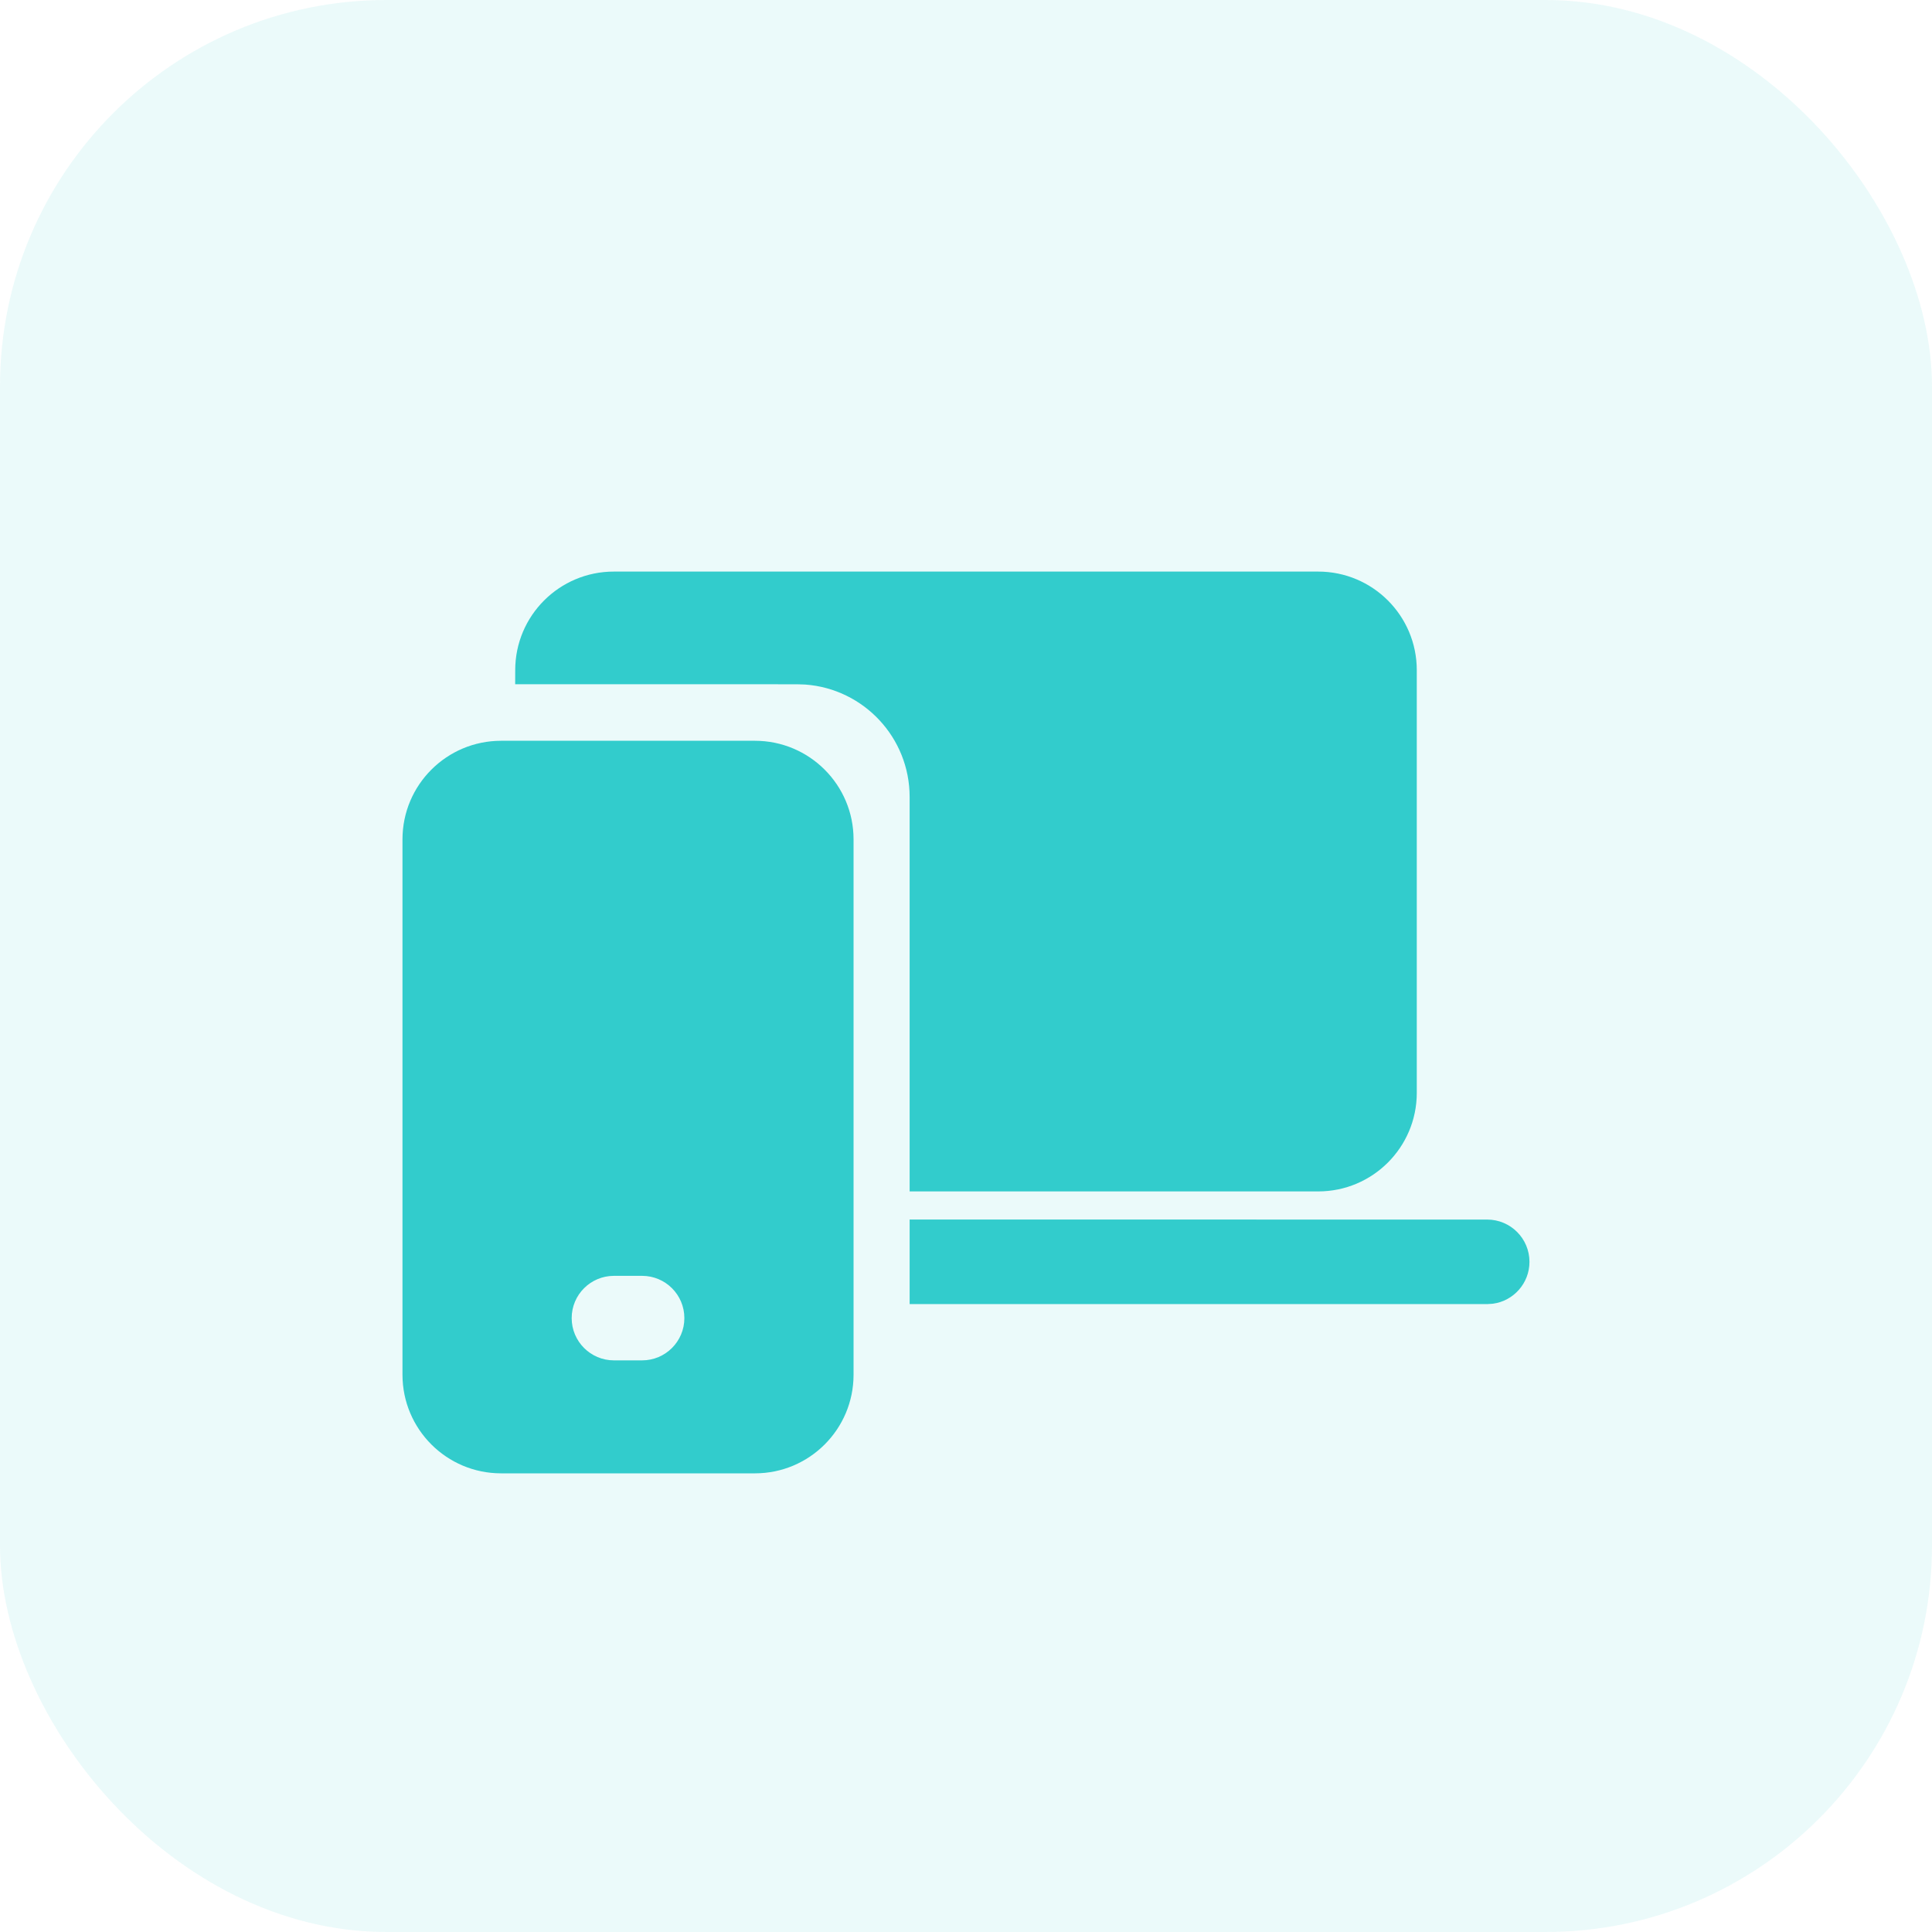
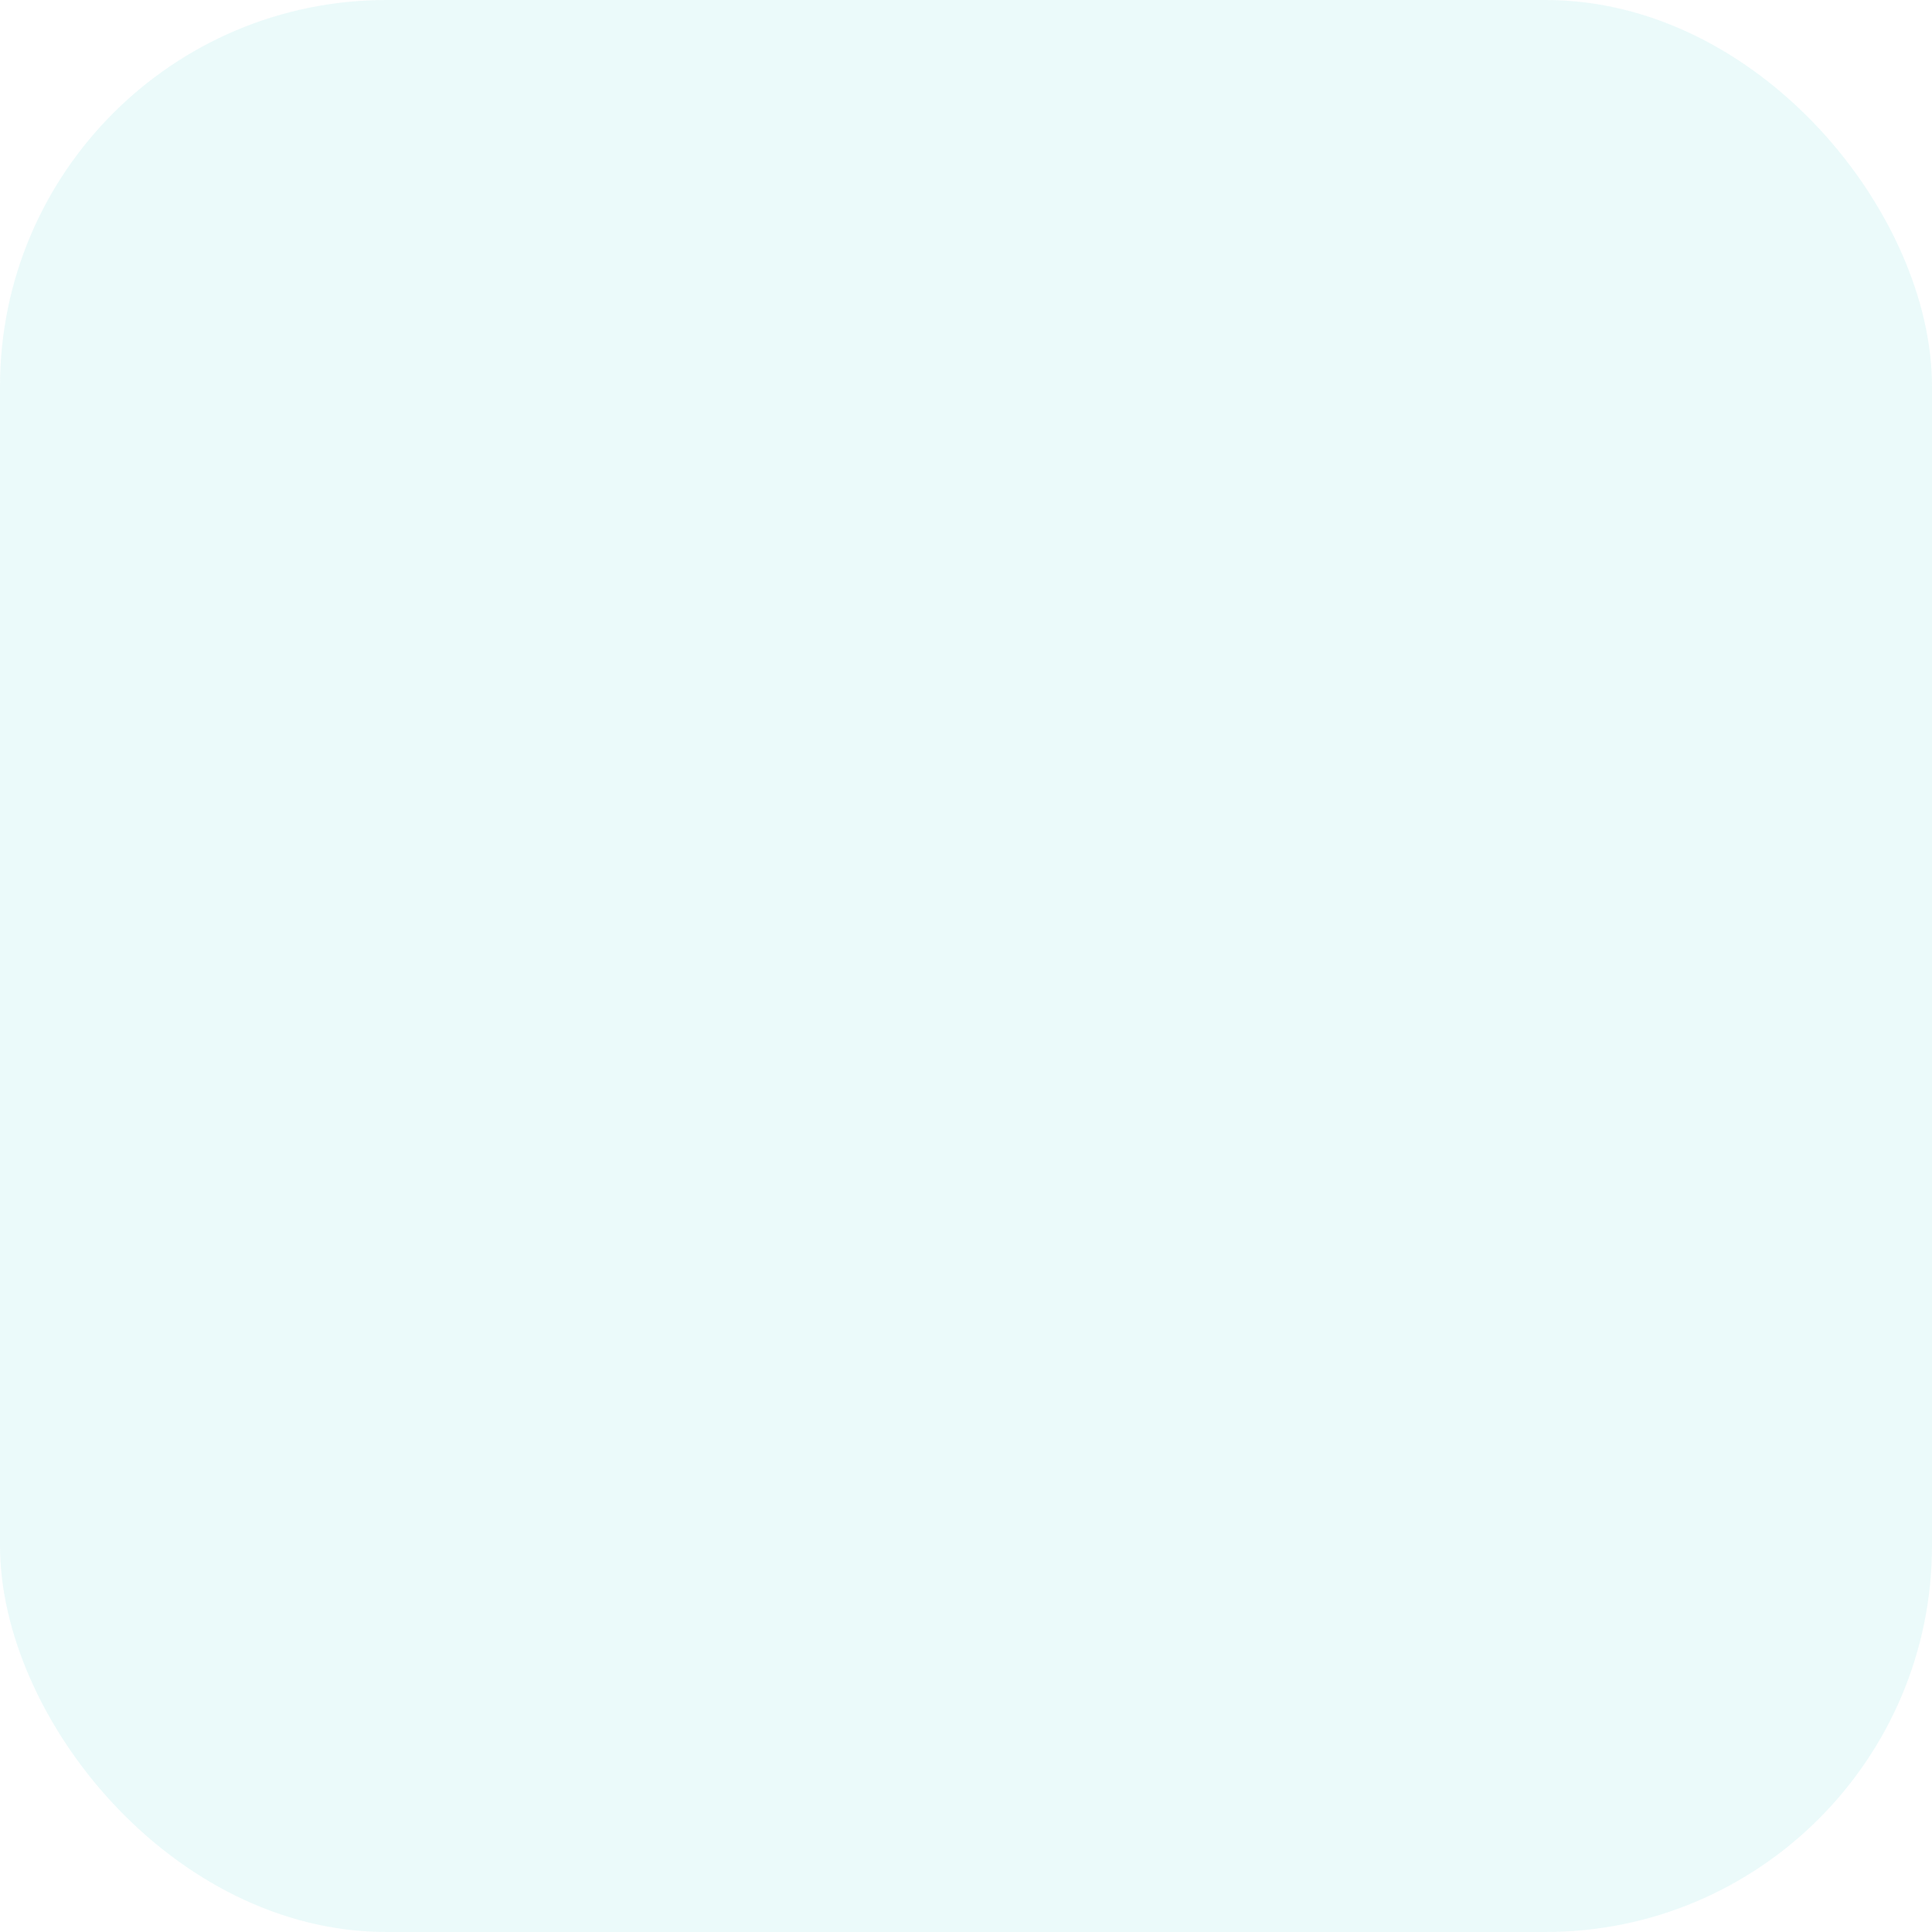
<svg xmlns="http://www.w3.org/2000/svg" width="40" height="40" viewBox="0 0 40 40" fill="none">
  <rect width="40" height="40" rx="8" fill="#32CCCC" fill-opacity="0.1" />
-   <path d="M15.63 15.337C16.758 15.337 17.672 16.251 17.672 17.378V28.462C17.672 29.59 16.758 30.504 15.63 30.504H10.375C9.247 30.504 8.333 29.59 8.333 28.462V17.378C8.333 16.251 9.247 15.337 10.375 15.337H15.63ZM13.294 26.415H12.711C12.228 26.415 11.836 26.806 11.836 27.29C11.836 27.773 12.228 28.165 12.711 28.165H13.294C13.777 28.165 14.169 27.773 14.169 27.29C14.169 26.806 13.777 26.415 13.294 26.415ZM30.791 25.25C31.274 25.25 31.666 25.642 31.666 26.125C31.666 26.568 31.337 26.934 30.91 26.992L30.791 27L18.833 26.999V25.249L30.791 25.25ZM27.292 11.834C28.419 11.834 29.333 12.748 29.333 13.875V22.626C29.333 23.753 28.419 24.667 27.292 24.667L18.833 24.667L18.833 16.5C18.833 15.27 17.881 14.262 16.674 14.173L16.5 14.167L10.666 14.166L10.667 13.875C10.667 12.748 11.581 11.834 12.708 11.834H27.292Z" fill="#32CCCC" />
</svg>